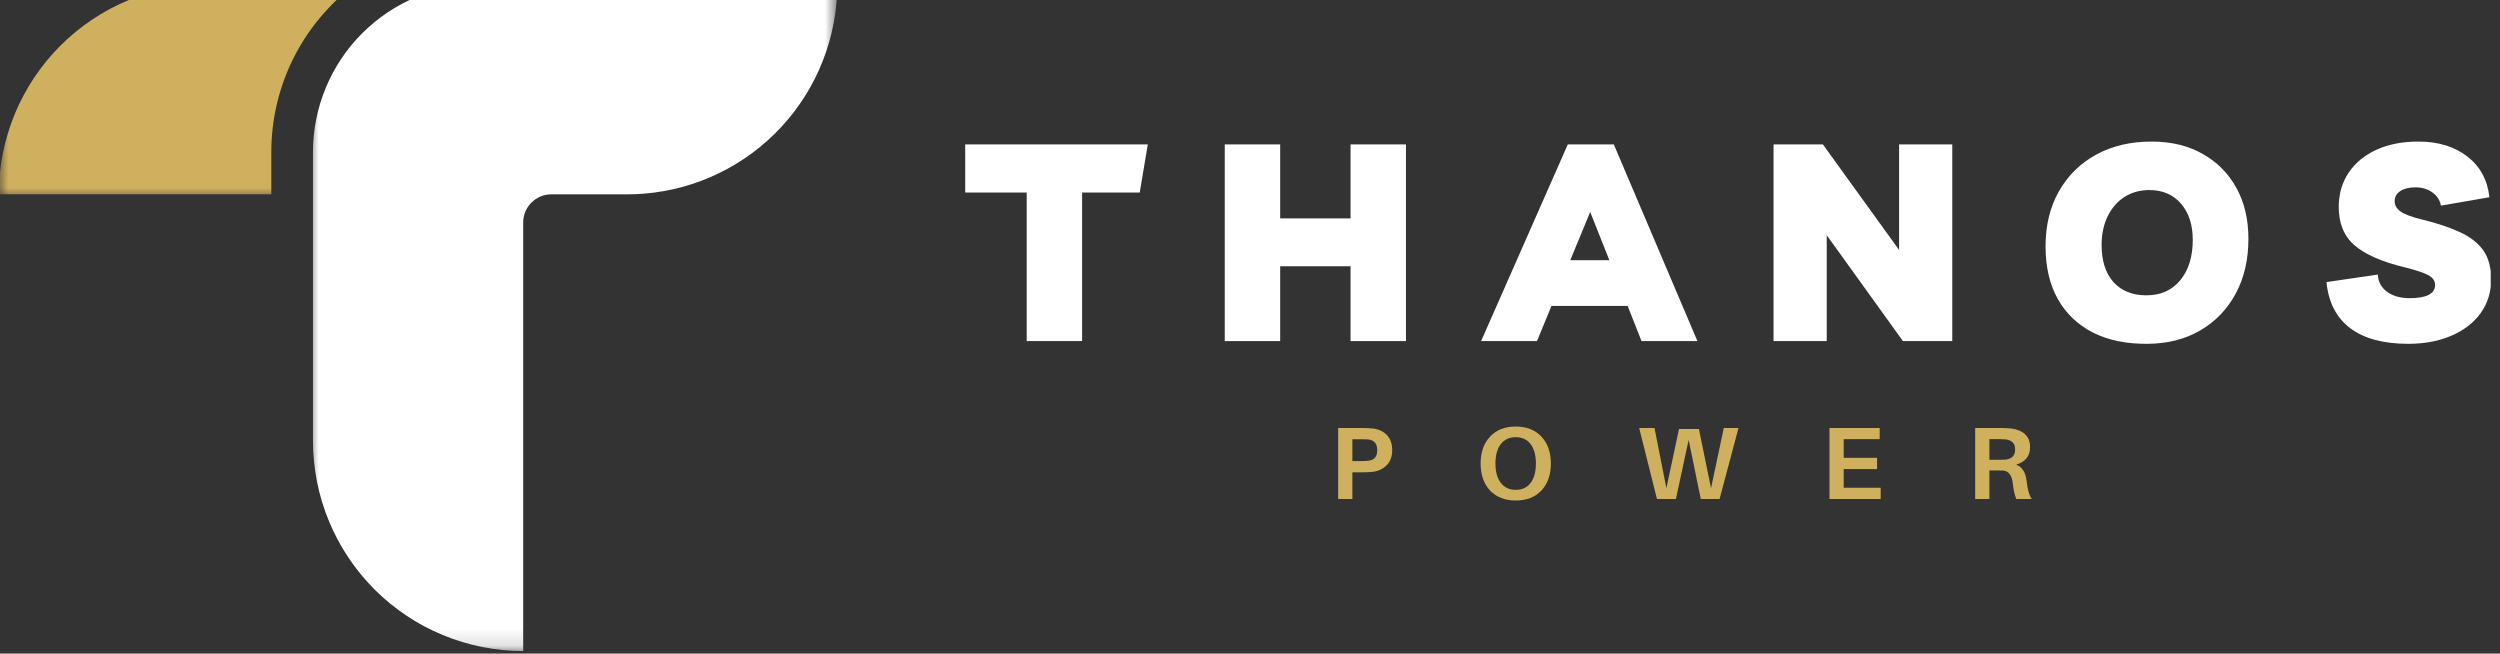
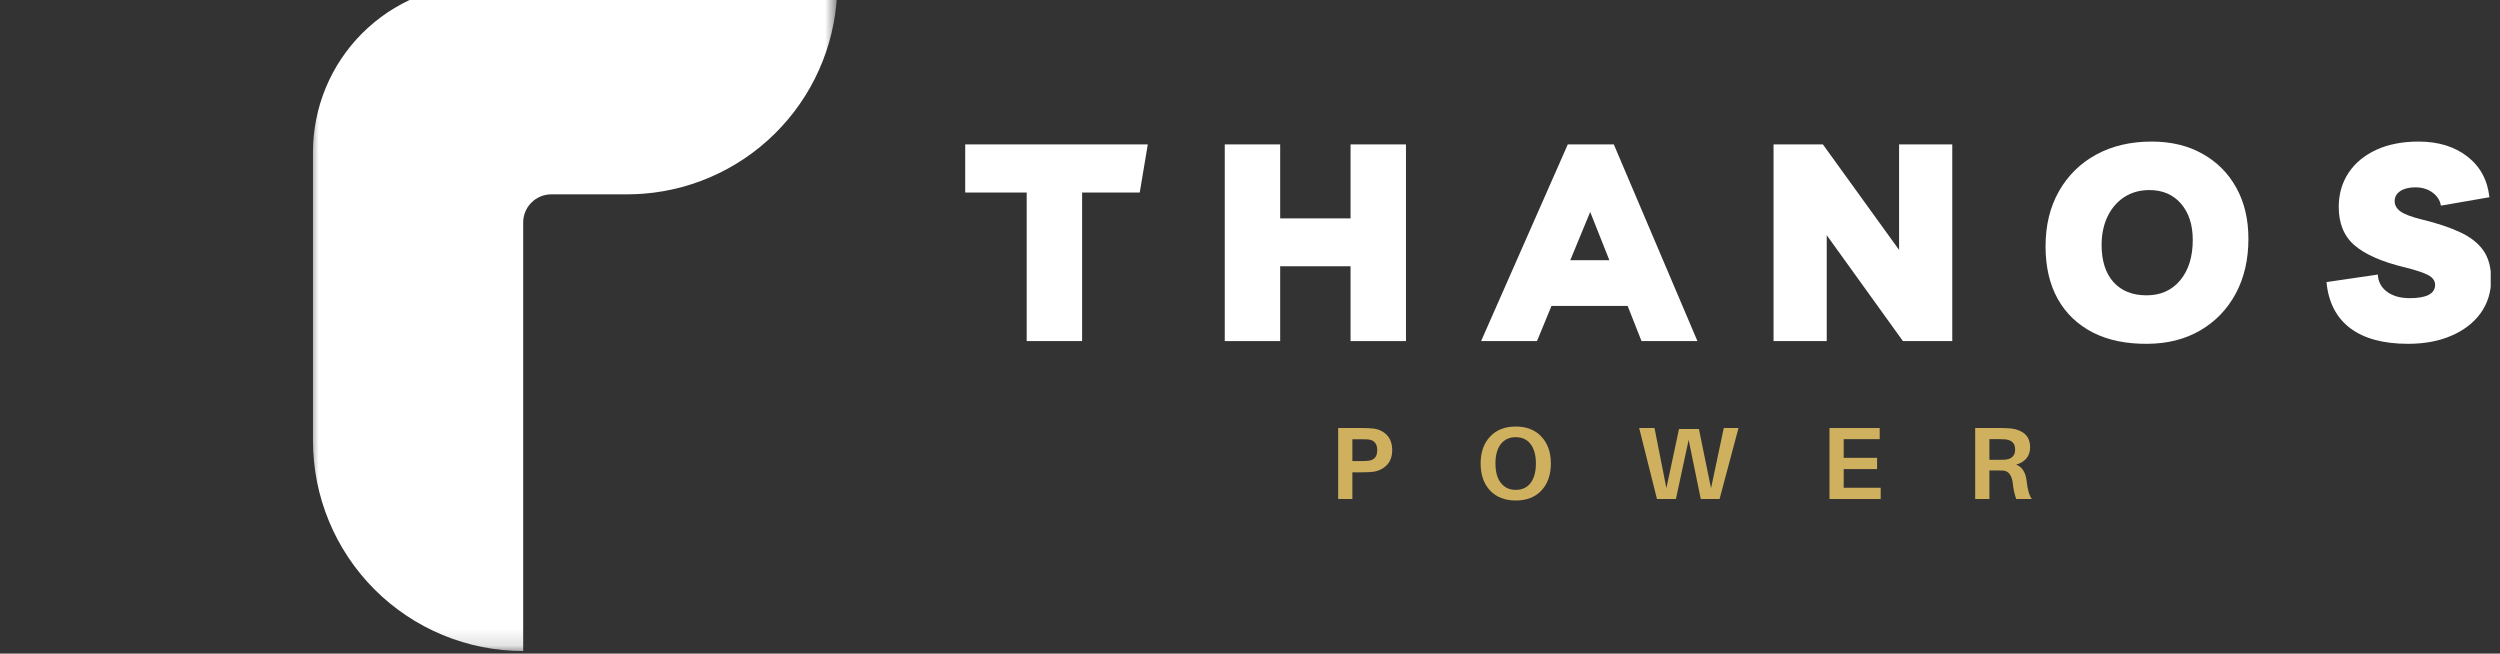
<svg xmlns="http://www.w3.org/2000/svg" width="153" height="40" viewBox="0 0 153 40" fill="none">
  <rect x="0" y="0" width="153" height="40" fill="#333333" stroke="none" />
  <g clip-path="url(#clip0_236_787)">
    <mask id="mask0_236_787" style="mask-type:luminance" maskUnits="userSpaceOnUse" x="-1" y="-2" width="23" height="15">
      <path d="M-0.072 -1.066H21.994V12.15H-0.072V-1.066Z" fill="white" />
    </mask>
    <g mask="url(#mask0_236_787)">
-       <path fill-rule="evenodd" clip-rule="evenodd" d="M21.756 -0.972C20.955 -0.376 20.235 0.305 19.595 1.071C18.953 1.835 18.41 2.664 17.962 3.556C17.515 4.449 17.177 5.38 16.948 6.352C16.719 7.324 16.604 8.308 16.605 9.307V11.891H-0.072C-0.072 11.47 -0.052 11.051 -0.011 10.631C0.031 10.211 0.092 9.796 0.175 9.381C0.257 8.969 0.36 8.561 0.483 8.157C0.604 7.754 0.746 7.358 0.908 6.968C1.068 6.579 1.248 6.198 1.447 5.827C1.645 5.455 1.862 5.095 2.096 4.744C2.331 4.394 2.581 4.056 2.848 3.73C3.115 3.405 3.398 3.093 3.696 2.795C3.994 2.497 4.306 2.215 4.632 1.947C4.957 1.68 5.295 1.429 5.645 1.195C5.996 0.961 6.357 0.745 6.729 0.546C7.1 0.348 7.48 0.167 7.87 0.007C8.259 -0.155 8.654 -0.296 9.058 -0.419C9.461 -0.541 9.869 -0.644 10.283 -0.725C10.696 -0.808 11.112 -0.87 11.531 -0.911C11.951 -0.952 12.371 -0.972 12.793 -0.972H21.756Z" fill="#CFB05E" />
-     </g>
+       </g>
    <mask id="mask1_236_787" style="mask-type:luminance" maskUnits="userSpaceOnUse" x="18" y="-2" width="34" height="42">
      <path d="M18.915 -1.066H51.243V39.861H18.915V-1.066Z" fill="white" />
    </mask>
    <g mask="url(#mask1_236_787)">
      <path fill-rule="evenodd" clip-rule="evenodd" d="M51.243 -0.972C51.243 -0.573 51.225 -0.173 51.187 0.225C51.15 0.623 51.095 1.02 51.02 1.413C50.945 1.806 50.853 2.195 50.744 2.58C50.633 2.964 50.504 3.343 50.359 3.715C50.213 4.088 50.05 4.453 49.87 4.811C49.691 5.168 49.494 5.517 49.282 5.856C49.069 6.194 48.842 6.523 48.599 6.841C48.356 7.159 48.098 7.465 47.826 7.759C47.555 8.053 47.27 8.334 46.972 8.601C46.674 8.868 46.366 9.121 46.044 9.36C45.723 9.598 45.39 9.821 45.048 10.028C44.706 10.237 44.355 10.428 43.995 10.602C43.636 10.777 43.268 10.934 42.893 11.075C42.518 11.215 42.138 11.338 41.751 11.444C41.365 11.548 40.975 11.635 40.581 11.703C40.187 11.772 39.79 11.822 39.391 11.854C39.056 11.879 38.719 11.893 38.379 11.893H33.741C33.628 11.893 33.516 11.903 33.405 11.926C33.294 11.947 33.187 11.981 33.083 12.023C32.978 12.068 32.878 12.12 32.785 12.182C32.691 12.245 32.603 12.317 32.524 12.398C32.444 12.478 32.372 12.565 32.309 12.658C32.246 12.752 32.194 12.852 32.15 12.956C32.107 13.06 32.074 13.169 32.052 13.28C32.029 13.39 32.019 13.501 32.019 13.615V39.843C31.598 39.843 31.177 39.822 30.759 39.781C30.339 39.739 29.922 39.678 29.509 39.596C29.096 39.513 28.687 39.412 28.285 39.289C27.881 39.167 27.485 39.025 27.096 38.864C26.707 38.702 26.326 38.523 25.954 38.324C25.583 38.125 25.222 37.908 24.872 37.674C24.522 37.441 24.184 37.191 23.858 36.923C23.532 36.655 23.22 36.373 22.922 36.075C22.624 35.777 22.342 35.465 22.075 35.139C21.808 34.813 21.557 34.475 21.323 34.125C21.089 33.775 20.872 33.414 20.673 33.043C20.476 32.671 20.295 32.29 20.134 31.901C19.973 31.513 19.831 31.116 19.709 30.712C19.586 30.31 19.484 29.901 19.401 29.488C19.32 29.075 19.258 28.658 19.217 28.24C19.175 27.82 19.154 27.399 19.154 26.978V9.305C19.154 8.97 19.171 8.633 19.203 8.299C19.237 7.964 19.286 7.631 19.352 7.301C19.417 6.971 19.499 6.645 19.596 6.323C19.695 6.001 19.807 5.684 19.937 5.372C20.065 5.061 20.21 4.758 20.367 4.461C20.526 4.164 20.699 3.876 20.886 3.595C21.073 3.316 21.273 3.046 21.487 2.785C21.701 2.525 21.927 2.276 22.165 2.038C22.403 1.8 22.651 1.575 22.912 1.361C23.172 1.147 23.442 0.947 23.721 0.759C24.002 0.572 24.29 0.4 24.586 0.241C24.884 0.082 25.188 -0.061 25.499 -0.191C25.809 -0.319 26.126 -0.433 26.448 -0.53C26.77 -0.628 27.096 -0.709 27.426 -0.775C27.756 -0.841 28.089 -0.89 28.424 -0.923C28.759 -0.956 29.095 -0.972 29.432 -0.972H51.243Z" fill="white" />
    </g>
    <path d="M84.029 26.225C84.378 26.267 84.66 26.399 84.877 26.626C85.093 26.853 85.203 27.162 85.203 27.55C85.203 27.934 85.091 28.238 84.87 28.466C84.646 28.693 84.366 28.829 84.029 28.874C83.848 28.895 83.638 28.905 83.401 28.905H82.765V30.54H81.895V26.195H83.401C83.643 26.195 83.852 26.206 84.029 26.225ZM83.772 28.193C84.115 28.148 84.287 27.934 84.287 27.55C84.287 27.167 84.115 26.95 83.772 26.899C83.675 26.889 83.547 26.884 83.386 26.884H82.765V28.216H83.386C83.547 28.216 83.675 28.208 83.772 28.193Z" fill="#CFB05E" />
    <path d="M92.764 26.104C93.43 26.104 93.954 26.312 94.338 26.725C94.72 27.133 94.913 27.682 94.913 28.367C94.913 29.054 94.72 29.605 94.338 30.017C93.954 30.426 93.43 30.631 92.764 30.631C92.101 30.631 91.577 30.426 91.189 30.017C90.805 29.605 90.614 29.054 90.614 28.367C90.614 27.682 90.805 27.133 91.189 26.725C91.571 26.312 92.097 26.104 92.764 26.104ZM91.855 29.556C92.077 29.84 92.379 29.98 92.764 29.98C93.152 29.98 93.454 29.84 93.672 29.556C93.888 29.268 93.998 28.872 93.998 28.367C93.998 27.858 93.888 27.463 93.672 27.179C93.454 26.897 93.152 26.755 92.764 26.755C92.374 26.755 92.069 26.897 91.848 27.179C91.63 27.463 91.522 27.858 91.522 28.367C91.522 28.878 91.632 29.274 91.855 29.556Z" fill="#CFB05E" />
    <path d="M106.396 26.195L105.238 30.54H104.087L103.345 26.921L102.566 30.54H101.407L100.317 26.195H101.256L101.983 29.874L102.755 26.255H103.974L104.715 29.881L105.495 26.195H106.396Z" fill="#CFB05E" />
    <path d="M115.098 29.851V30.54H111.964V26.195H115.037V26.876H112.834V28.019H114.878V28.708H112.834V29.851H115.098Z" fill="#CFB05E" />
    <path d="M124.03 29.442C124.085 29.963 124.191 30.328 124.348 30.54H123.394C123.288 30.252 123.216 29.93 123.182 29.571C123.122 29.083 122.925 28.825 122.592 28.799C122.516 28.795 122.403 28.791 122.251 28.791H121.752V30.54H120.881V26.195H122.471C122.707 26.195 122.917 26.206 123.099 26.225C123.441 26.267 123.716 26.38 123.924 26.566C124.136 26.753 124.242 27.024 124.242 27.376C124.242 27.648 124.166 27.875 124.015 28.057C123.864 28.235 123.653 28.36 123.387 28.435C123.759 28.577 123.973 28.912 124.03 29.442ZM121.752 28.14H122.35C122.52 28.14 122.637 28.138 122.698 28.133C123.116 28.099 123.326 27.89 123.326 27.512C123.326 27.315 123.275 27.169 123.175 27.073C123.078 26.978 122.936 26.918 122.751 26.891C122.649 26.882 122.527 26.876 122.387 26.876H121.752V28.14Z" fill="#CFB05E" />
    <path d="M70.245 8.838L69.752 11.783H66.225V20.875H62.834V11.783H59.071V8.838H70.245Z" fill="white" />
    <path d="M74.955 20.875V8.838H78.347V13.365H82.654V8.838H86.045V20.875H82.654V16.295H78.347V20.875H74.955Z" fill="white" />
    <path d="M90.643 20.875L95.949 8.838H98.765L103.883 20.875H100.461L99.613 18.725H94.95L94.064 20.875H90.643ZM96.101 15.924H98.493L97.32 12.972L96.101 15.924Z" fill="white" />
    <path d="M116.224 8.838H119.479V20.875H116.459L111.796 14.395V20.875H108.541V8.838H111.561L116.224 15.296V8.838Z" fill="white" />
    <path d="M131.449 21.041C130.147 21.056 129.026 20.827 128.088 20.352C127.153 19.873 126.438 19.19 125.938 18.301C125.438 17.407 125.188 16.333 125.188 15.076C125.188 13.789 125.461 12.667 126.006 11.707C126.551 10.744 127.308 9.997 128.277 9.467C129.25 8.933 130.385 8.664 131.683 8.664C132.874 8.664 133.911 8.914 134.795 9.414C135.682 9.91 136.371 10.6 136.861 11.488C137.355 12.377 137.603 13.418 137.603 14.614C137.603 15.882 137.346 16.997 136.831 17.96C136.316 18.92 135.593 19.671 134.666 20.216C133.742 20.757 132.669 21.03 131.449 21.041ZM131.366 18.074C132.232 18.074 132.921 17.767 133.432 17.15C133.941 16.535 134.197 15.712 134.197 14.682C134.197 13.759 133.956 13.021 133.478 12.464C132.997 11.91 132.353 11.632 131.547 11.632C130.961 11.632 130.446 11.775 130.003 12.063C129.564 12.351 129.223 12.748 128.981 13.252C128.739 13.757 128.618 14.338 128.618 14.993C128.618 15.962 128.86 16.719 129.344 17.264C129.833 17.805 130.506 18.074 131.366 18.074Z" fill="white" />
    <path d="M147.37 21.041C145.856 21.041 144.675 20.721 143.827 20.08C142.98 19.434 142.497 18.496 142.382 17.264L145.523 16.802C145.542 17.237 145.729 17.587 146.083 17.854C146.441 18.117 146.903 18.248 147.469 18.248C148.508 18.248 149.028 17.975 149.028 17.43C149.028 17.184 148.884 16.984 148.596 16.832C148.309 16.681 147.836 16.526 147.181 16.363C145.777 16.026 144.747 15.574 144.092 15.008C143.441 14.444 143.12 13.645 143.131 12.616C143.14 11.84 143.345 11.153 143.744 10.557C144.147 9.963 144.713 9.497 145.44 9.164C146.17 8.831 147.03 8.664 148.014 8.664C149.225 8.664 150.22 8.971 151.004 9.58C151.791 10.191 152.239 11.022 152.351 12.071L149.384 12.585C149.327 12.258 149.157 11.991 148.869 11.783C148.581 11.571 148.233 11.465 147.824 11.465C147.44 11.465 147.132 11.541 146.901 11.692C146.668 11.844 146.553 12.052 146.553 12.313C146.553 12.551 146.668 12.758 146.901 12.934C147.132 13.106 147.571 13.273 148.218 13.433C149.142 13.657 149.916 13.914 150.542 14.205C151.172 14.493 151.649 14.864 151.973 15.318C152.294 15.769 152.457 16.359 152.457 17.09C152.457 17.873 152.245 18.562 151.821 19.156C151.397 19.747 150.801 20.208 150.035 20.541C149.272 20.875 148.385 21.041 147.37 21.041Z" fill="white" />
  </g>
  <defs>
    <clipPath id="clip0_236_787">
      <rect width="152.432" height="40" fill="white" />
    </clipPath>
  </defs>
</svg>